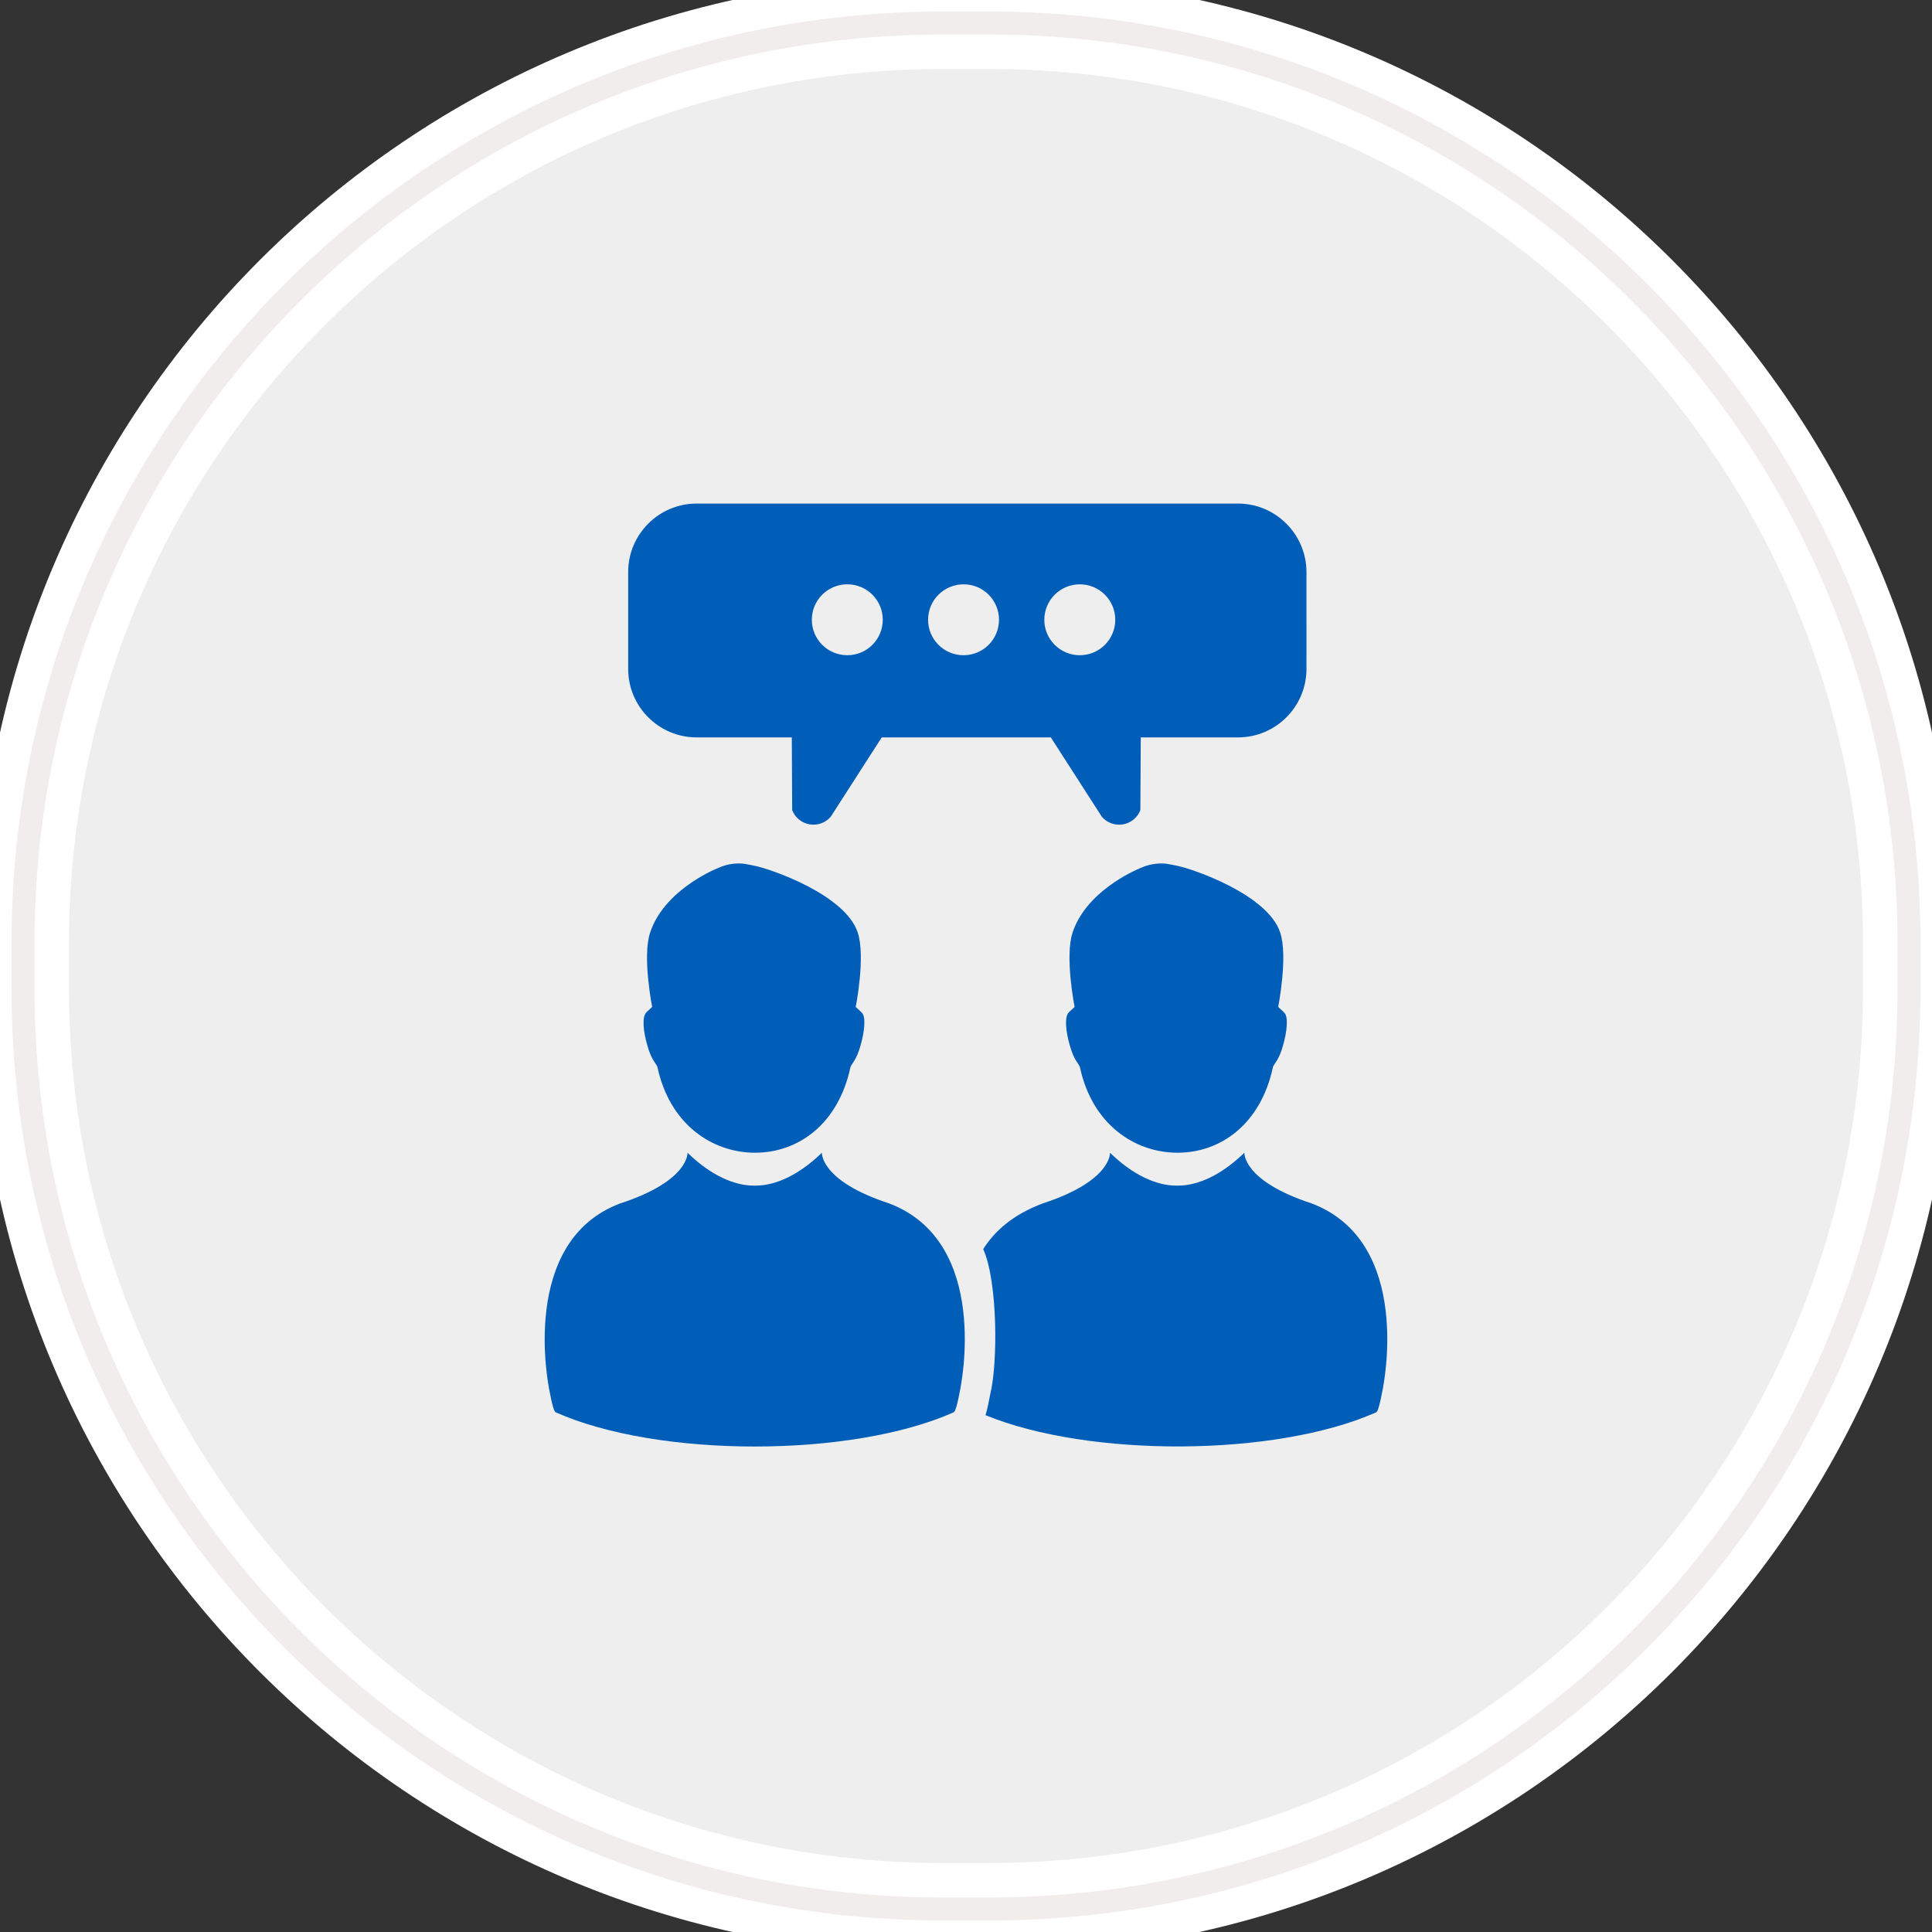
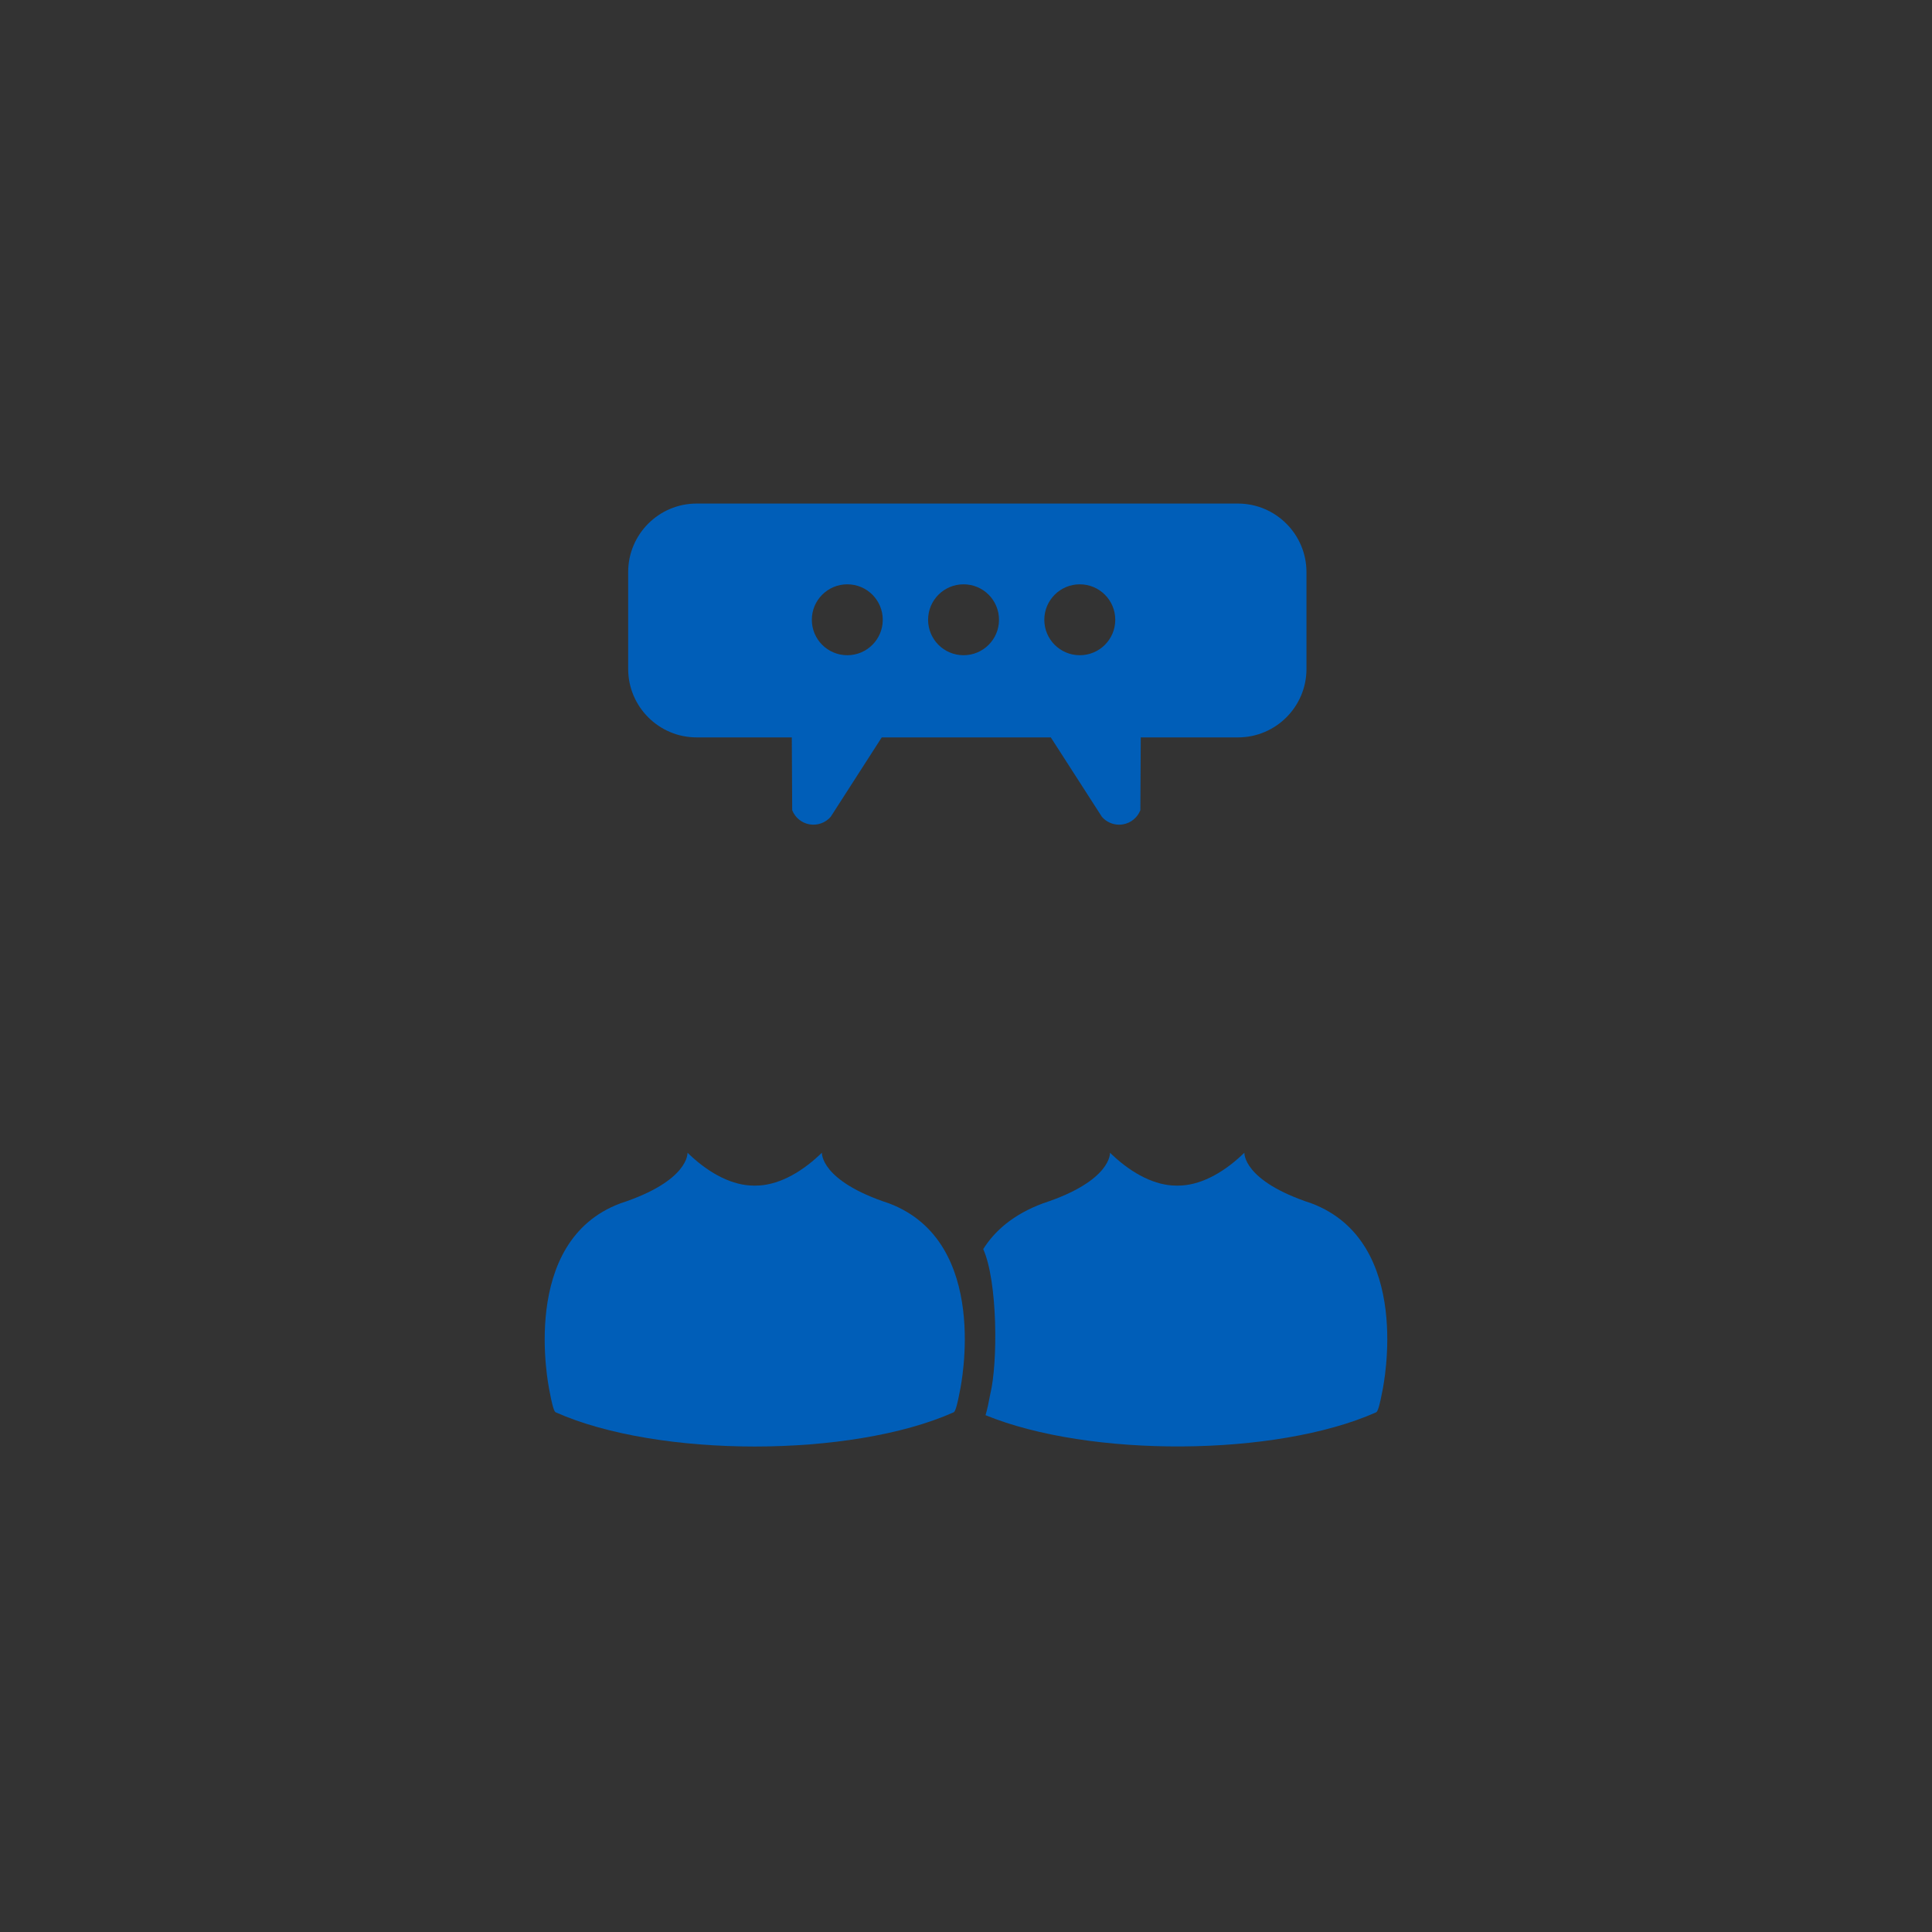
<svg xmlns="http://www.w3.org/2000/svg" xmlns:ns1="http://www.bohemiancoding.com/sketch/ns" version="1.1" id="Layer_1" x="0px" y="0px" width="84px" height="84px" viewBox="0 0 84 84" enable-background="new 0 0 84 84" xml:space="preserve">
  <rect x="0" y="0" width="84" height="84" fill="#333333" stroke="none" />
  <g id="Rectangle-290">
    <g ns1:type="MSShapeGroup">
-       <path id="path-1" fill="#EEEEEE" stroke="#FFFFFF" stroke-width="4" d="M41,1h2c22.092,0,40,17.909,40,40v2    c0,22.092-17.908,40-40,40h-2C18.909,83,1,65.092,1,43v-2C1,18.909,18.909,1,41,1z" />
-     </g>
+       </g>
    <g>
-       <path id="path-1_1_" fill="none" stroke="#F2EDED" d="M41,1h2c22.092,0,40,17.909,40,40v2c0,22.092-17.908,40-40,40h-2    C18.909,83,1,65.092,1,43v-2C1,18.909,18.909,1,41,1z" />
-     </g>
+       </g>
  </g>
  <g>
    <g>
      <path fill="#005EB8" d="M53.823,21.894H30.288c-1.641,0-2.976,1.335-2.976,2.976v4.215c0,1.641,1.335,2.976,2.976,2.976h4.138    l0.017,3.165c0.127,0.323,0.413,0.557,0.756,0.616c0.345,0.057,0.692-0.067,0.919-0.33l2.218-3.45h7.352l2.219,3.45    c0.188,0.22,0.465,0.344,0.75,0.344c0.056,0,0.111-0.005,0.168-0.014c0.343-0.059,0.629-0.292,0.756-0.616l0.017-3.165h4.228    c1.642,0,2.977-1.334,2.977-2.976V24.87C56.8,23.229,55.465,21.894,53.823,21.894z M36.84,28.488    c-0.854,0-1.543-0.689-1.543-1.541c0-0.852,0.689-1.542,1.543-1.542c0.851,0,1.541,0.689,1.541,1.542    C38.381,27.799,37.69,28.488,36.84,28.488z M41.894,28.488c-0.853,0-1.542-0.689-1.542-1.541c0-0.852,0.689-1.542,1.542-1.542    s1.541,0.689,1.541,1.542C43.435,27.799,42.746,28.488,41.894,28.488z M46.947,28.488c-0.851,0-1.542-0.689-1.542-1.541    c0-0.852,0.691-1.542,1.542-1.542c0.853,0,1.543,0.689,1.543,1.542C48.49,27.799,47.8,28.488,46.947,28.488z" />
    </g>
    <g>
      <g>
        <path fill="#005EB8" d="M38.652,52.32c-3.004-0.982-2.917-2.202-2.917-2.202l-0.101,0.096c-0.893,0.84-1.879,1.334-2.778,1.334     h-0.085c-0.898,0-1.887-0.494-2.779-1.334l-0.1-0.096c0,0,0.088,1.22-2.918,2.202c-4.436,1.656-3.104,7.995-3.104,8.046     c0.139,0.751,0.221,1.01,0.291,1.039c4.455,1.983,12.85,1.983,17.302,0c0.072-0.029,0.153-0.288,0.294-1.039     C41.756,60.315,43.105,54.004,38.652,52.32L38.652,52.32z M40.412,52.32" />
-         <path fill="#005EB8" d="M37.473,44.034l-0.037-0.04c-0.25-0.229-0.23-0.216-0.23-0.216s0.436-2.196,0.086-3.235     c-0.548-1.659-3.821-2.771-4.479-2.9c0-0.001-0.398-0.081-0.424-0.081c0,0-0.517-0.105-1.115,0.156     c-0.39,0.15-2.428,1.074-3.006,2.825c-0.35,1.039,0.086,3.235,0.086,3.235s0.02-0.013-0.23,0.216l-0.037,0.04     c-0.169,0.191-0.127,0.791,0.058,1.415c0.167,0.626,0.386,0.793,0.438,0.94c0.53,2.485,2.37,3.729,4.247,3.729     c1.876,0,3.619-1.243,4.149-3.729c0.052-0.147,0.271-0.314,0.437-0.94C37.6,44.825,37.646,44.185,37.473,44.034L37.473,44.034z      M39.232,44.034" />
      </g>
    </g>
-     <path fill="#005EB8" d="M55.84,44.034l-0.036-0.04c-0.249-0.229-0.23-0.216-0.23-0.216s0.435-2.196,0.086-3.235   c-0.548-1.659-3.821-2.771-4.479-2.9c0-0.001-0.398-0.081-0.425-0.081c0,0-0.516-0.105-1.115,0.156   c-0.389,0.15-2.428,1.074-3.006,2.825c-0.349,1.039,0.086,3.235,0.086,3.235s0.021-0.013-0.229,0.216l-0.037,0.04   c-0.169,0.191-0.127,0.791,0.058,1.415c0.167,0.626,0.386,0.793,0.438,0.94c0.529,2.485,2.37,3.729,4.247,3.729   c1.876,0,3.619-1.243,4.149-3.729c0.052-0.147,0.271-0.314,0.438-0.94C55.968,44.825,56.014,44.185,55.84,44.034L55.84,44.034z    M54.96,44.034" />
    <path fill="#005EB8" d="M57.021,52.32c-3.004-0.982-2.917-2.202-2.917-2.202l-0.102,0.096c-0.892,0.84-1.878,1.334-2.777,1.334   H51.14c-0.899,0-1.887-0.494-2.779-1.334l-0.1-0.096c0,0,0.088,1.22-2.918,2.202c-1.309,0.489-2.106,1.212-2.594,1.989   c0.628,1.396,0.644,4.954,0.301,6.327c-0.061,0.326-0.12,0.626-0.201,0.894c4.522,1.852,12.631,1.813,16.983-0.125   c0.072-0.029,0.152-0.288,0.294-1.039C60.124,60.315,61.473,54.004,57.021,52.32z" />
  </g>
</svg>